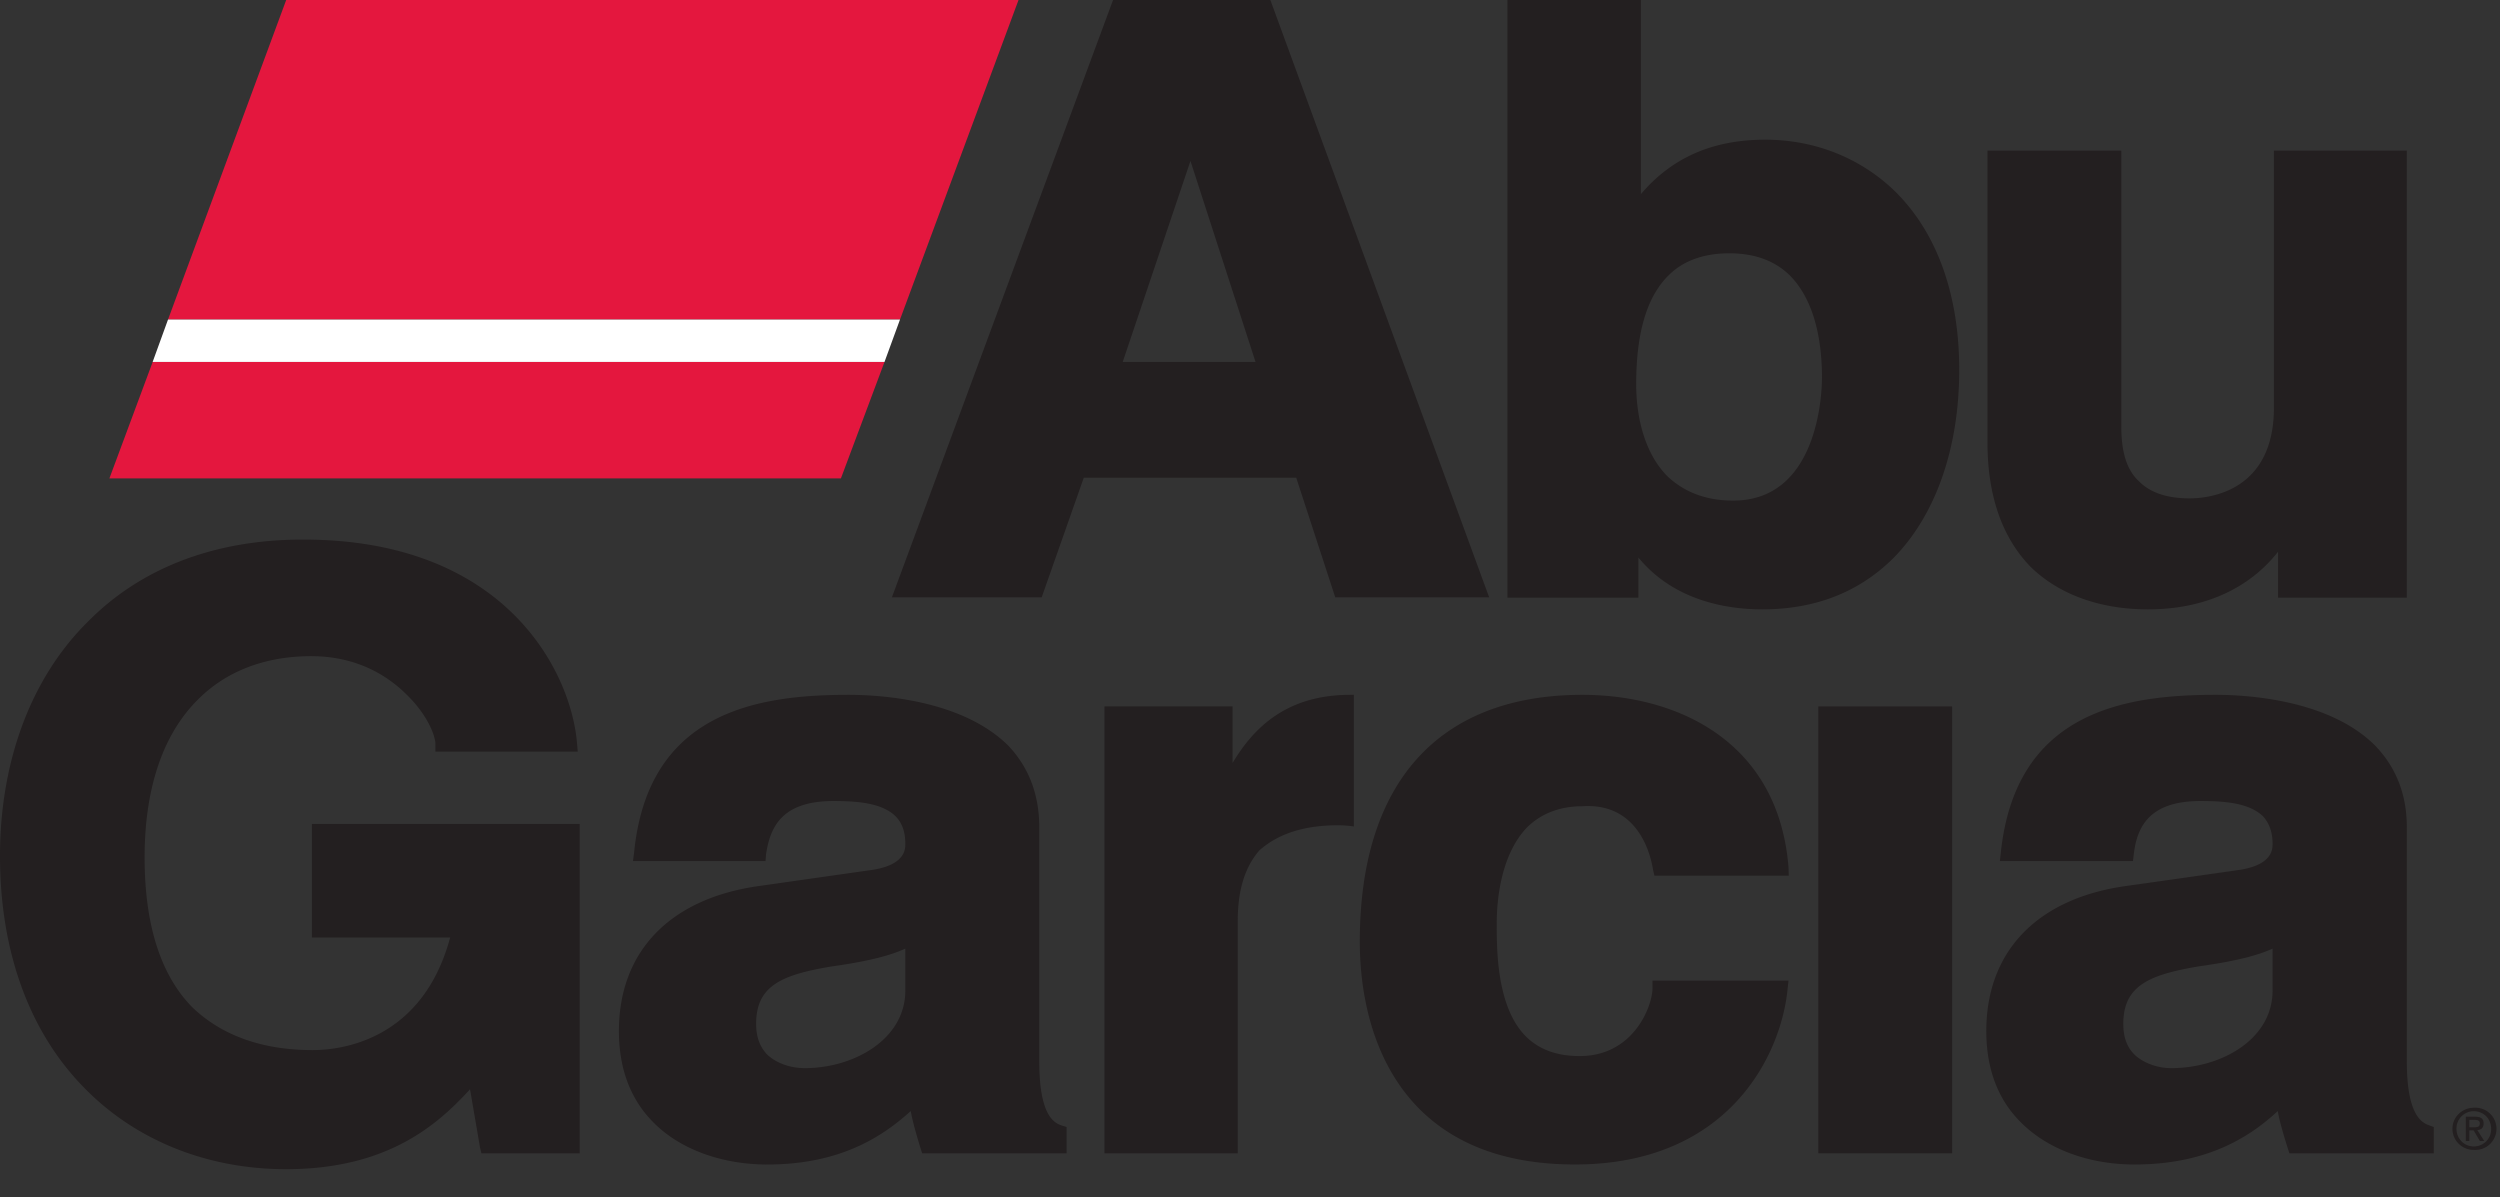
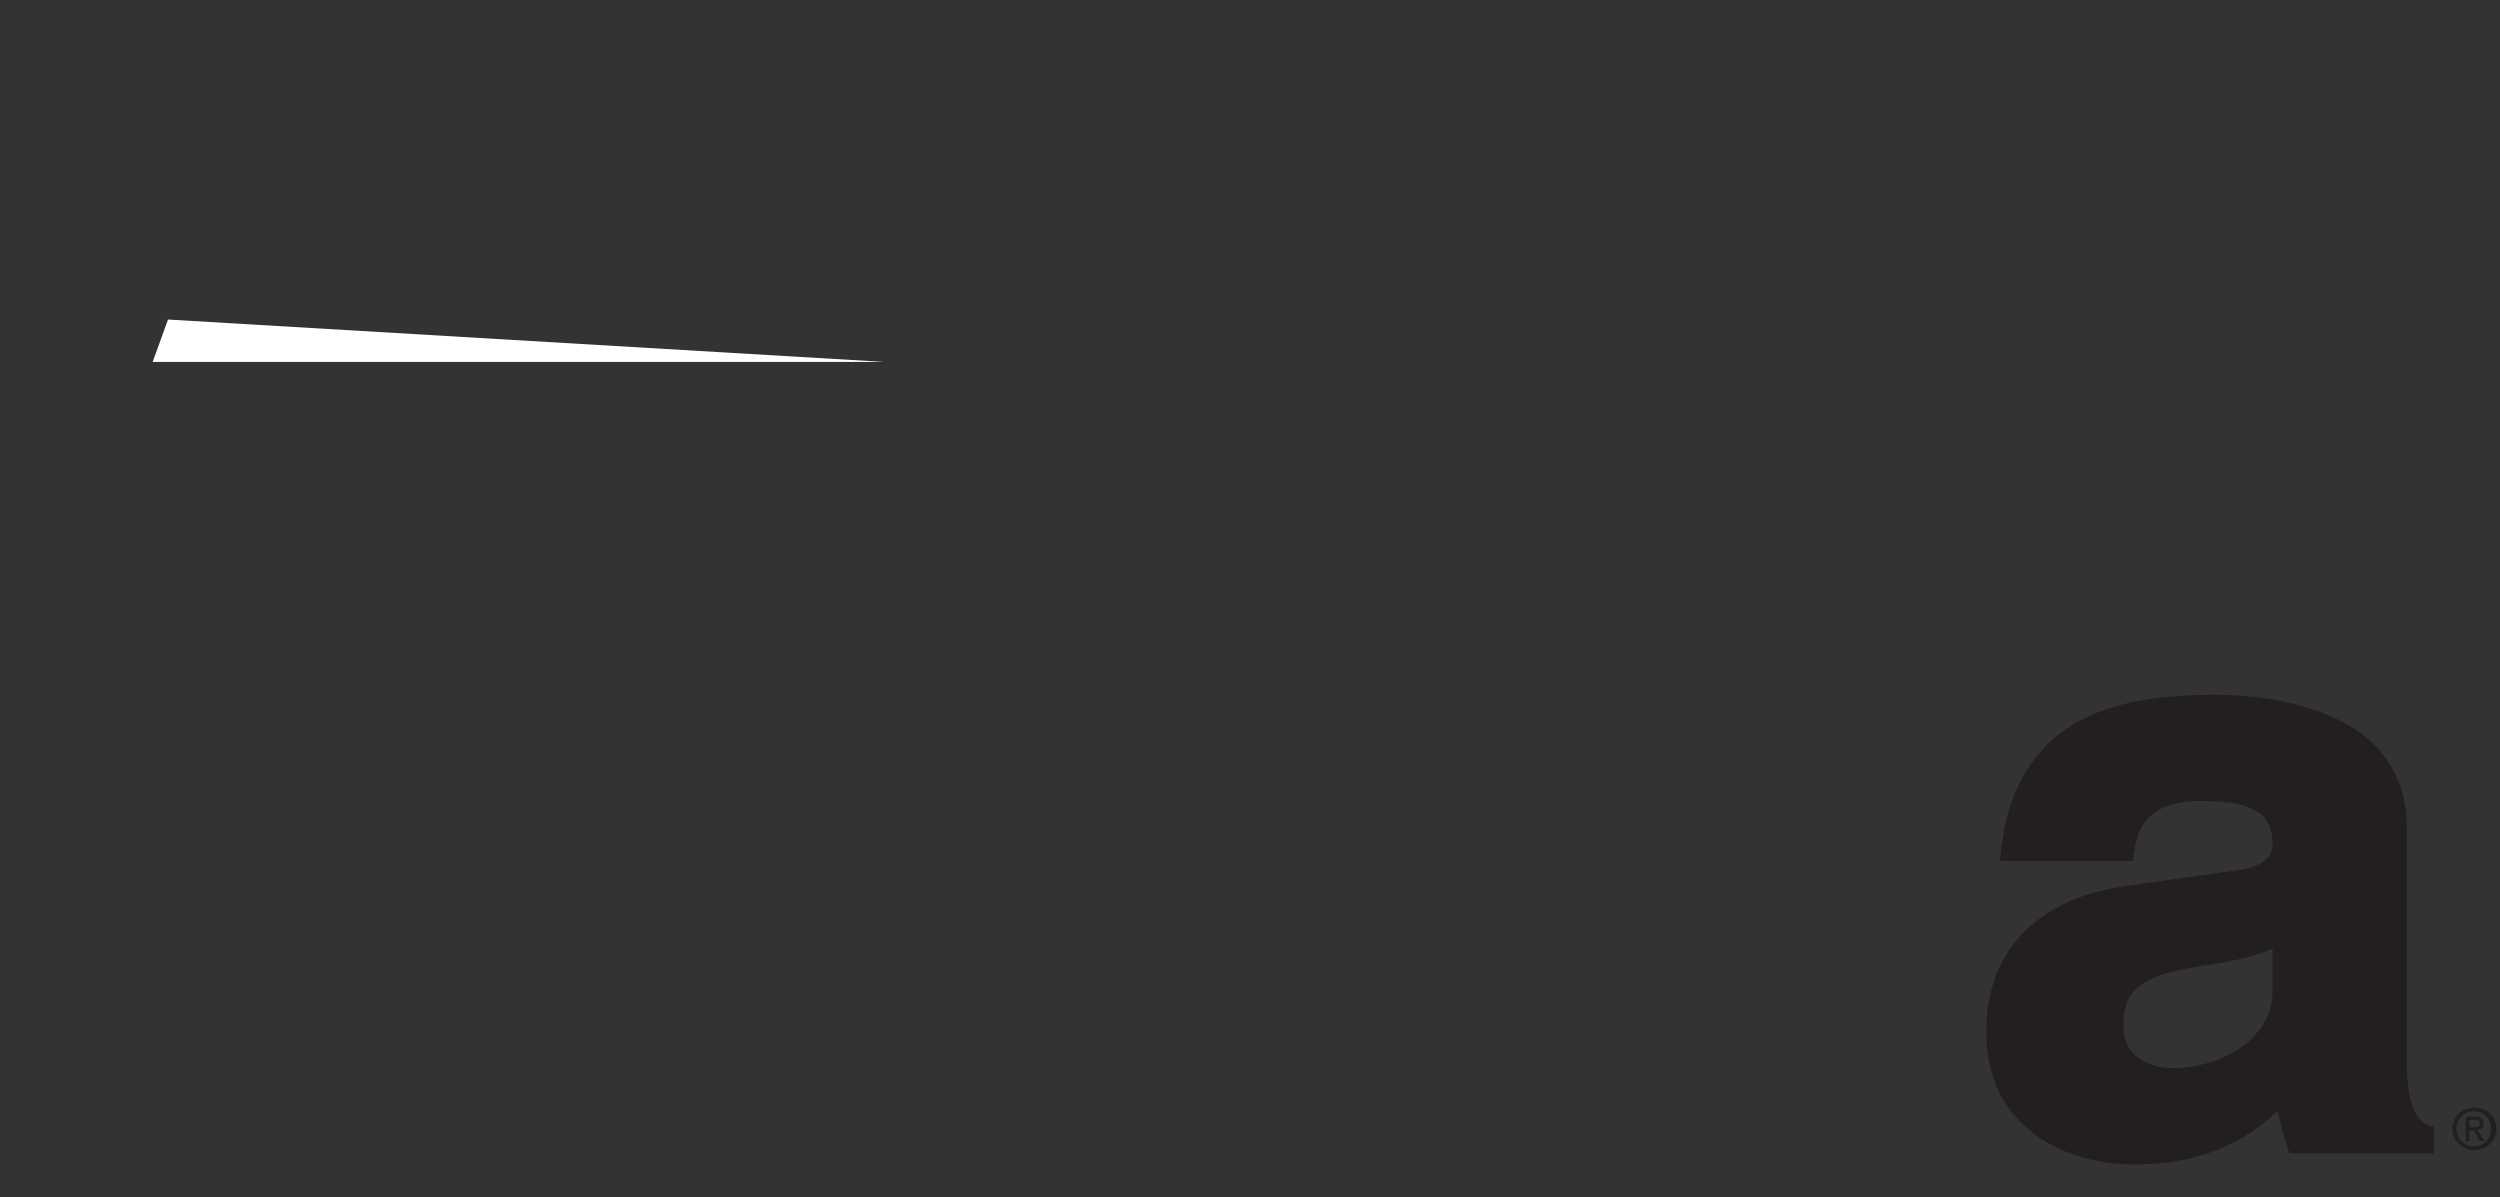
<svg xmlns="http://www.w3.org/2000/svg" fill-rule="evenodd" stroke-linejoin="round" stroke-miterlimit="2" viewBox="0 0 71 34">
  <rect x="0" y="0" width="71" height="34" fill="#333333" stroke="none" />
  <g fill-rule="nonzero">
-     <path d="m25.56 9.075 3.366-9.075h-20.798l-3.356 9.075zm-21.224 1.204-1.229 3.307h20.775l1.238-3.307z" fill="#e4173e" />
-     <path d="m25.12 10.279h-20.785l.437-1.204h20.788z" fill="#fff" />
-     <path d="m33.809 4.571 1.848 5.708h-3.772zm2.269-4.571h-4.467l-6.281 16.964h4.254l1.195-3.396h6.034l1.108 3.396h4.371zm15.666 10.723c0 .356-.07 3.494-2.522 3.494-.776 0-1.396-.243-1.875-.699-.563-.57-.879-1.509-.879-2.61 0-1.435.294-2.467.912-3.08.419-.426 1.012-.634 1.733-.634.715 0 1.295.208 1.724.634.752.764.907 1.998.907 2.895m2.106-5.258c-.968-.958-2.283-1.498-3.717-1.498-1.49 0-2.65.508-3.532 1.547v-5.514h-3.79v16.973h3.72v-1.138c1.05 1.276 2.617 1.471 3.52 1.471 1.506 0 2.743-.49 3.714-1.449 1.201-1.213 1.877-3.115 1.877-5.355 0-2.133-.63-3.872-1.792-5.037m10.729-1.188v7.303c0 2.382-1.841 2.574-2.394 2.574-.629 0-1.118-.158-1.442-.489-.352-.326-.498-.844-.498-1.557v-7.831h-3.8v8.299c0 1.514.423 2.704 1.231 3.529.793.77 1.949 1.201 3.326 1.201 1.576 0 2.861-.576 3.695-1.637v1.304h3.657v-12.696zm-48.116 19.123h-7.605v3.225h3.926c-.796 2.967-3.162 3.198-3.905 3.198-1.426 0-2.581-.413-3.417-1.216-.904-.918-1.355-2.352-1.355-4.256 0-1.946.511-3.485 1.508-4.477.802-.813 1.917-1.239 3.222-1.239 1.342 0 2.214.593 2.716 1.097.572.553.813 1.154.813 1.401v.212h4.042l-.02-.233c-.161-1.996-1.994-5.788-7.769-5.788-2.493-.006-4.6.793-6.109 2.318-1.616 1.586-2.51 3.96-2.51 6.669 0 2.744.852 5.044 2.434 6.625 1.448 1.464 3.472 2.269 5.687 2.269 2.896 0 4.311-1.27 5.228-2.269l.282 1.645.04.173h2.792zm6.391 6.935c-.423 0-.815-.149-1.064-.384-.219-.225-.316-.52-.316-.875 0-1.079.718-1.392 2.156-1.631 1.105-.154 1.7-.328 2.081-.505v1.193c0 1.378-1.453 2.202-2.857 2.202m7.278 1.622c-.226-.084-.617-.322-.617-1.82v-6.642c0-.927-.295-1.708-.891-2.33-1.316-1.291-3.611-1.432-4.527-1.432-2.623 0-5.697.5-6.088 4.478l-.033.244h3.764l.015-.189c.112-.746.42-1.517 1.913-1.517.663 0 1.377.049 1.769.435.187.194.274.447.274.781 0 .15 0 .622-1.02.751l-3.101.442c-2.543.344-4.013 1.846-4.013 4.124 0 1.07.332 1.953.992 2.606.753.758 1.941 1.184 3.221 1.184 2.152 0 3.334-.853 4.076-1.518.058.376.323 1.2.323 1.2h4.102v-.748zm8.317-12.224h-.105c-1.848 0-2.768.981-3.339 1.936v-1.607h-3.638v12.692h3.785v-6.604c0-.903.219-1.547.618-2.003.535-.469 1.258-.71 2.247-.71a3.15 3.15 0 0 1 .432.035zm8.482 8.116v.211c0 .501-.526 1.932-2.068 1.932-.642 0-1.148-.181-1.531-.561-.825-.831-.825-2.441-.825-3.204 0-.56.083-1.933.874-2.742.406-.391.934-.588 1.561-.588 1.504-.099 1.911 1.224 2.003 1.797l.041.174h3.815l-.007-.234c-.29-3.623-3.213-4.901-5.852-4.901-4.083 0-6.324 2.491-6.324 7.012 0 1.141.217 3.259 1.689 4.745 1.054 1.056 2.539 1.581 4.423 1.581 4.383 0 5.861-3.13 6.038-4.991l.026-.231z" fill="#231f20" />
+     <path d="m25.12 10.279h-20.785l.437-1.204z" fill="#fff" />
  </g>
  <g fill="#231f20">
-     <path d="m51.641 20.062h3.8v12.692h-3.8z" />
    <path d="m61.662 30.335c-.398 0-.796-.149-1.042-.384-.229-.225-.318-.52-.318-.875 0-1.079.728-1.392 2.14-1.631 1.109-.154 1.722-.328 2.099-.505v1.193c0 1.378-1.447 2.202-2.879 2.202m7.319 1.622c-.227-.084-.627-.322-.627-1.82v-6.642c0-.927-.304-1.708-.91-2.33-1.301-1.291-3.606-1.432-4.52-1.432-2.622 0-5.682.5-6.1 4.478l-.028.244h3.78l.023-.189c.087-.746.408-1.517 1.892-1.517.673 0 1.381.049 1.78.435.175.194.27.447.27.781 0 .15 0 .622-1.021.751l-3.109.442c-2.537.344-4 1.846-4 4.124 0 1.07.329 1.953.995 2.606.76.758 1.934 1.184 3.214 1.184 2.15 0 3.349-.853 4.069-1.518.058.376.33 1.2.33 1.2h4.1v-.748zm1.274.058c.089 0 .172-.003.172-.112 0-.087-.078-.099-.15-.099h-.148v.211zm-.126.389h-.1v-.69h.263c.164 0 .243.058.243.193 0 .128-.076.18-.178.187l.195.31h-.124l-.176-.3h-.123zm.129.155a.489.489 0 0 0 .491-.501c0-.286-.218-.5-.491-.5a.491.491 0 0 0 -.494.5c0 .287.222.501.494.501m-.609-.501c0-.344.284-.598.609-.598a.6.6 0 1 1 0 1.197.601.601 0 0 1 -.609-.599" fill-rule="nonzero" />
  </g>
</svg>